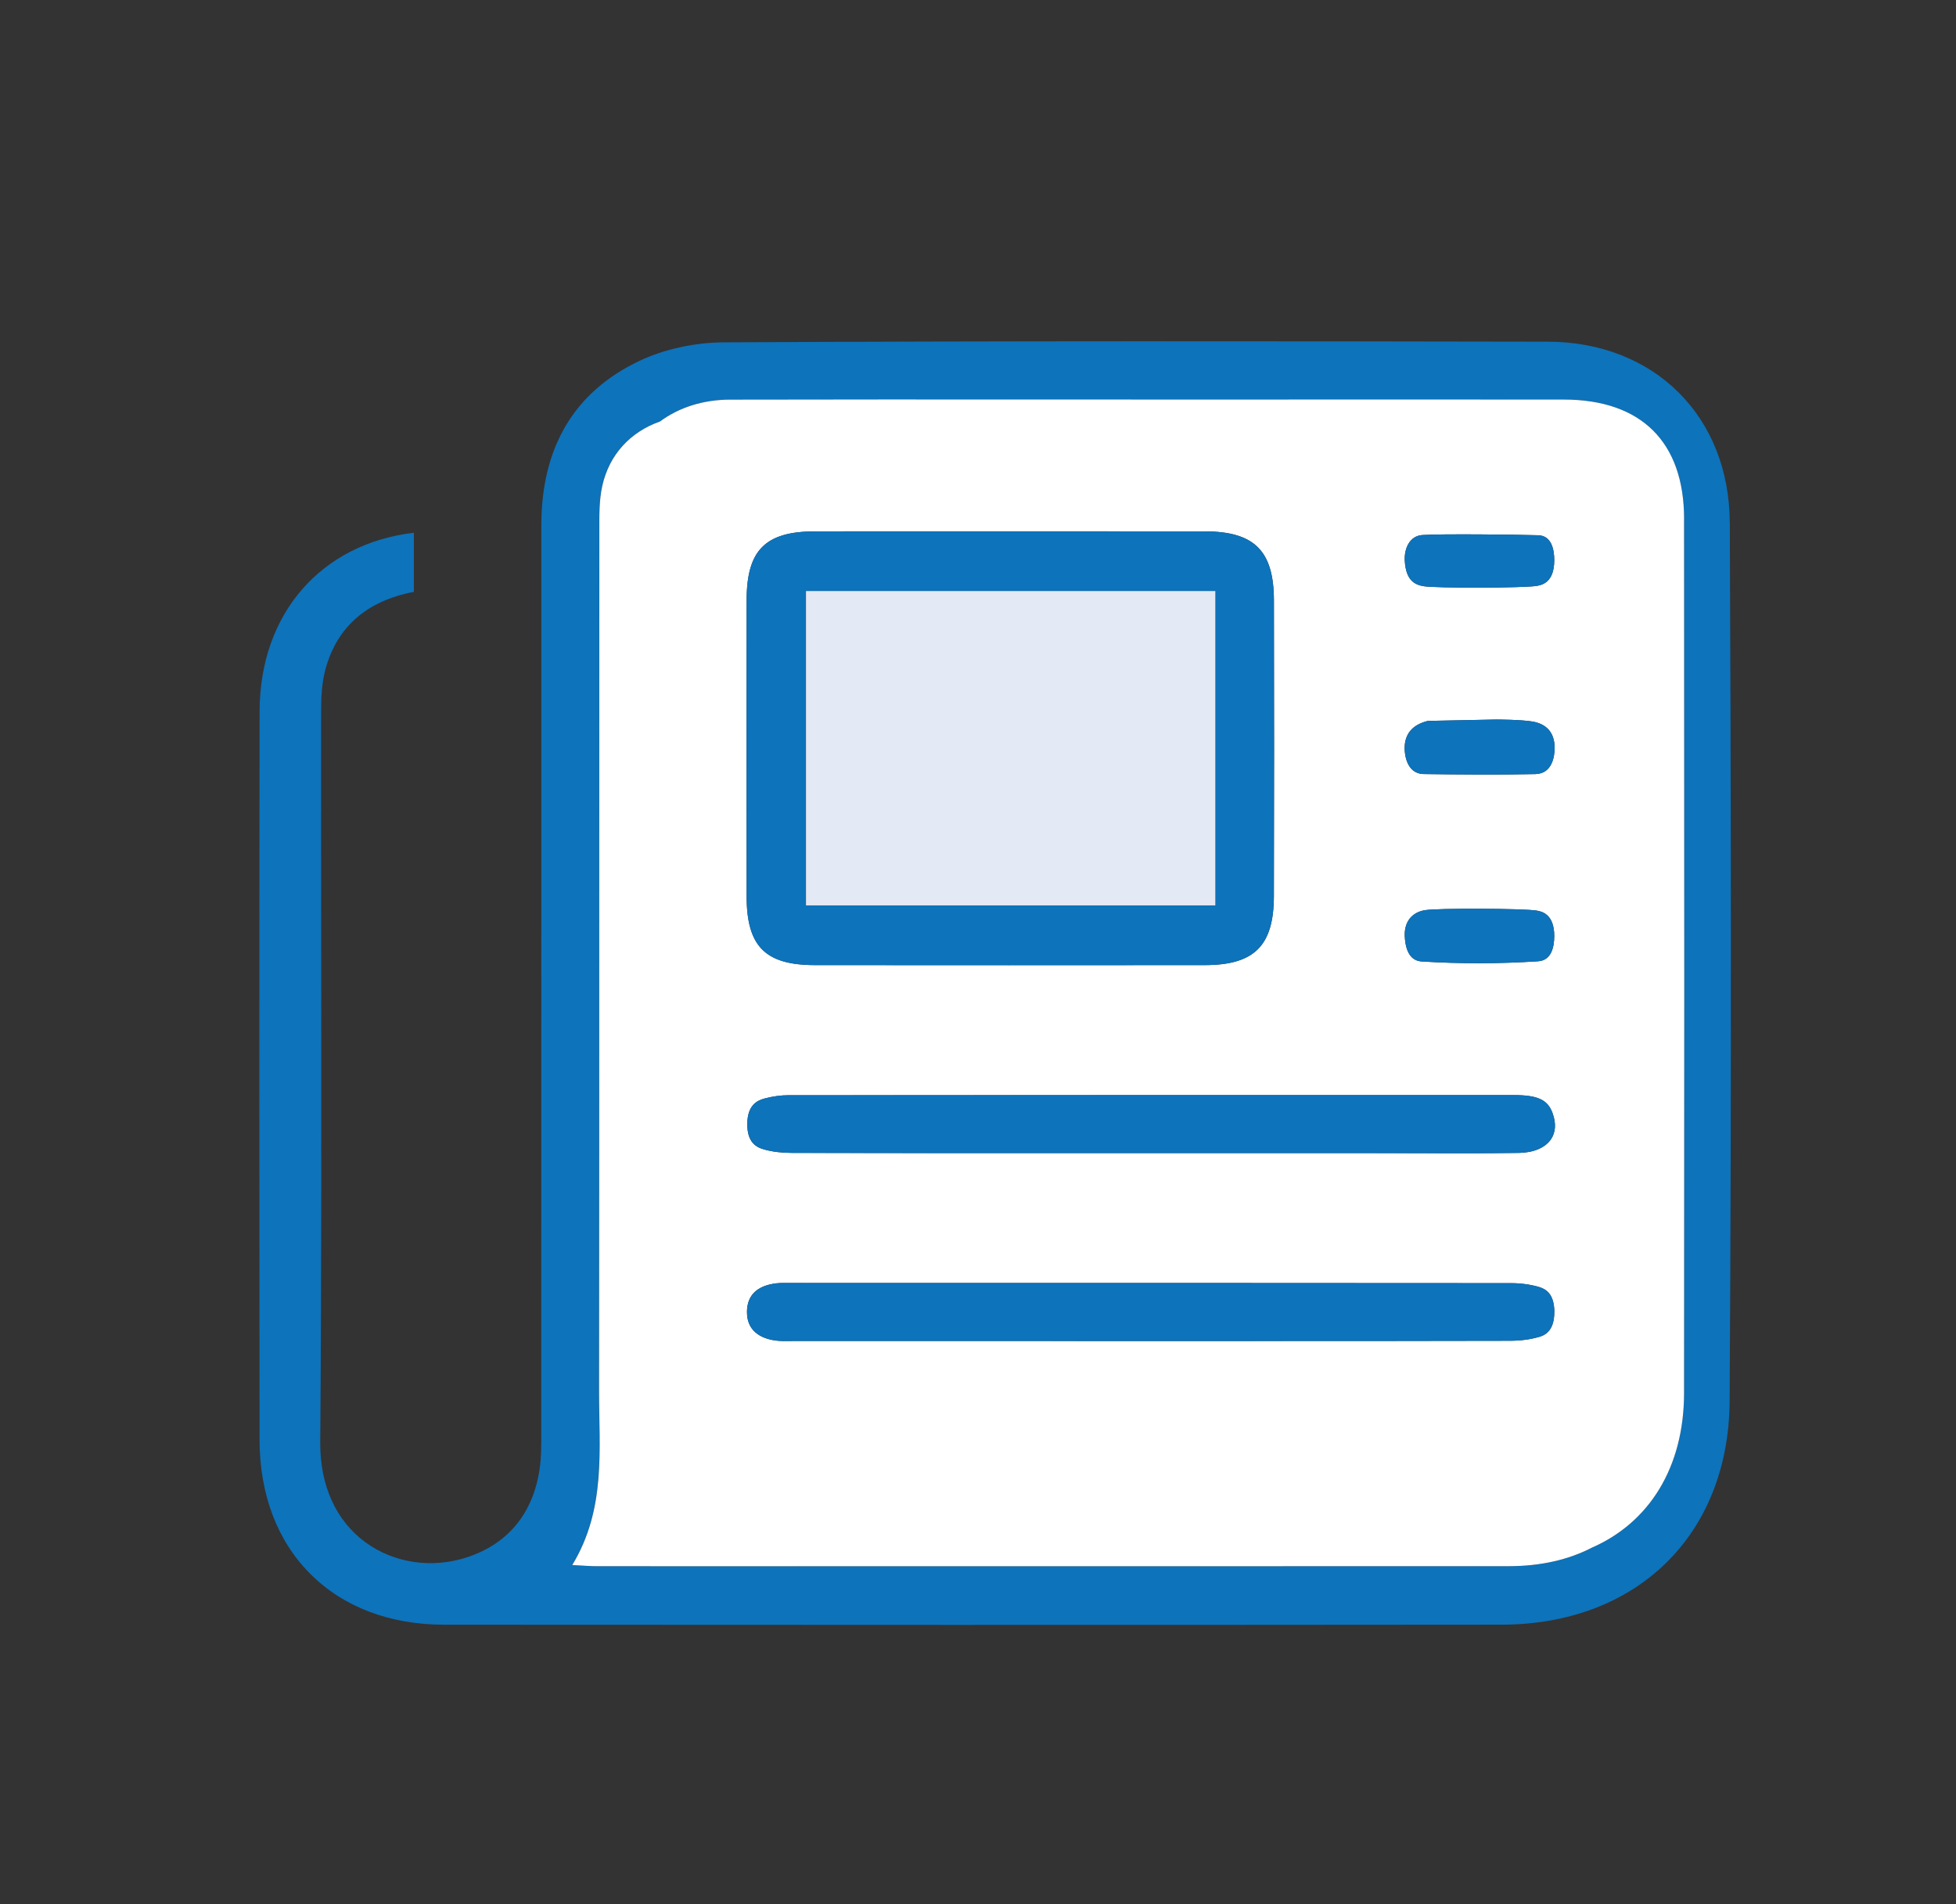
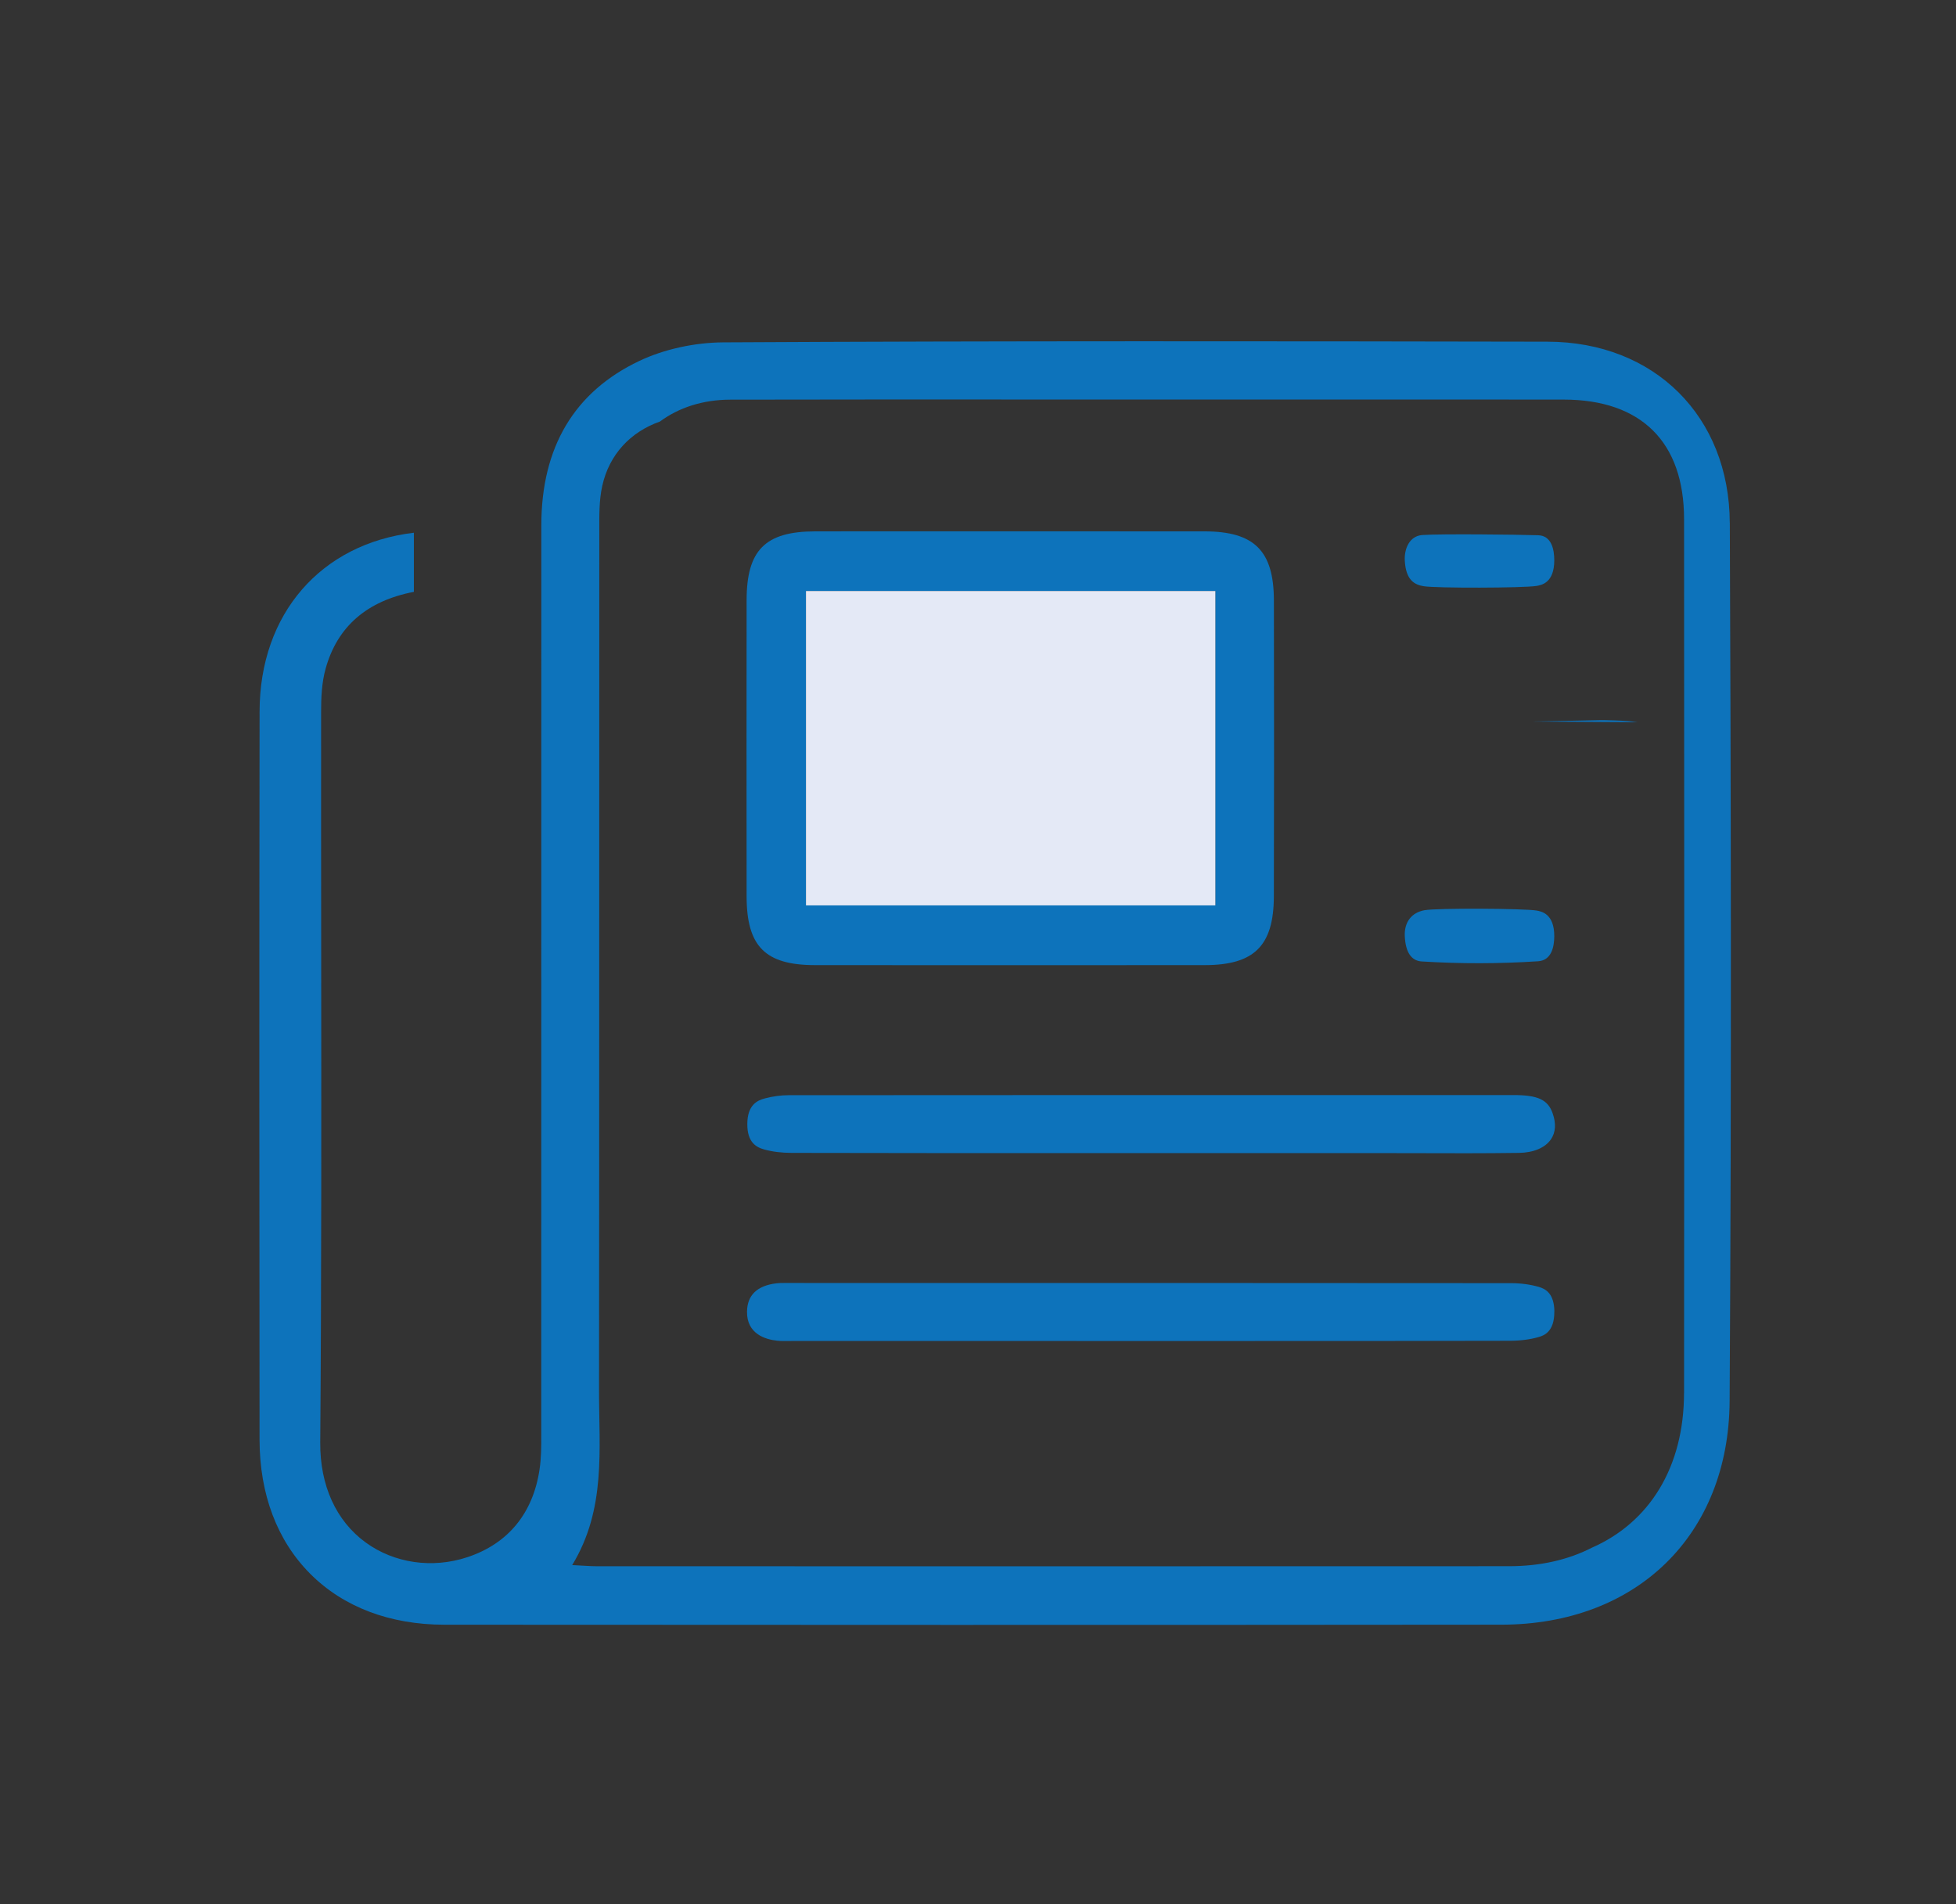
<svg xmlns="http://www.w3.org/2000/svg" id="Layer_3" data-name="Layer 3" viewBox="0 0 518.26 504.46">
  <rect x="0" y="0" width="518.26" height="504.46" fill="#333333" stroke="none" />
  <path d="m458.33,138.5c.27,64.02.49,148.32-.05,232.66-.23,35.39-24.53,59.18-60.46,59.22-99.25.1-197.26.06-280.04.01-14.47-.01-26.77-4.67-35.56-13.47-8.79-8.8-13.44-21.1-13.45-35.6-.06-61.27-.09-127.05.01-192.87.04-25.88,16.28-44.42,40.88-47.33v15.66c-12.44,2.39-20.29,9.21-23.38,20.33-1.06,3.81-1.2,7.79-1.2,11.54-.02,20.81,0,41.62.02,62.43.04,42.96.09,87.37-.25,131.05-.08,11.36,4.19,20.76,12.04,26.47,7.57,5.51,17.64,6.97,26.94,3.9,10.78-3.57,17.4-11.61,19.13-23.26.46-3.06.46-6.07.45-9v-.91c.01-36.63.01-73.27.01-109.91,0-43.42,0-86.84.01-130.26.01-20.72,8.75-35.38,25.96-43.55,6.48-3.08,14.58-4.87,22.23-4.92,73.28-.4,148.08-.31,218.4-.18,28.32.04,48.19,19.79,48.3,47.99Zm-12.12,230.5c.07-67,.07-140.57,0-231.52-.02-20.38-11.34-31.61-31.89-31.63-26.32-.03-52.64-.02-78.96-.02h-30.52c-10.22.01-20.4,0-30.59,0-26.47-.01-53.84-.02-80.77.04-7.23.01-13.64,2.1-18.63,5.8-7.85,2.77-13.43,8.76-15.27,17.01-.87,3.87-.79,7.98-.79,11.99-.05,75.91.01,151.82-.07,227.72-.02,15.53,1.92,31.36-7.11,46.2,2.82.13,4.68.31,6.54.31,80.55.01,161.11.03,241.66-.01,8.38,0,15.77-1.72,21.94-4.89,15.29-6.69,24.43-21.34,24.45-40.99Z" style="fill: #0d73bb; stroke-width: 0px;" />
-   <path d="m446.21,137.48c.07,90.95.07,164.52,0,231.52-.02,19.65-9.16,34.3-24.45,40.99-6.17,3.18-13.56,4.89-21.94,4.89-80.55.04-161.11.02-241.66.01-1.87,0-3.73-.17-6.54-.31,9.03-14.83,7.09-30.67,7.11-46.2.08-75.91.02-151.82.07-227.72,0-4-.08-8.12.79-11.99,1.85-8.25,7.42-14.24,15.27-17.01,4.99-3.7,11.4-5.79,18.63-5.8,26.92-.06,54.29-.05,80.77-.04,10.19,0,20.37.01,30.59.01h30.52c26.32-.01,52.64-.02,78.96.01,20.55.02,31.87,11.25,31.89,31.63Zm-34.29,60.83c.04-2.81-.94-6.33-5.84-7.17-3.02-.52-9.6-.54-9.6-.54l-18.16.37c-4.12,1.01-6.19,3.48-6.15,7.34.01,1.06.31,6.68,5.09,6.74,9.76.13,19.66.22,29.54.01,4.54-.1,5.08-4.83,5.11-6.75Zm-4.1,155.84c1.11-.35,4.05-1.24,4.01-6.67-.04-4.78-2.25-6.02-4.16-6.59-2.22-.63-4.74-.98-7.28-.98-56.31-.05-113.56-.05-168.94-.04h-22.88c-.29-.01-.56-.01-.83-.01-.74,0-1.42.01-2.03.09-5.1.61-7.73,3.12-7.8,7.47-.09,5.98,4.95,7.41,7.96,7.73,1.11.12,2.34.1,3.64.08.49,0,.98-.01,1.46-.01,26.83.01,53.65.01,80.47.01h34.07c24.41,0,49.65.01,74.47-.06,2.95,0,5.58-.36,7.82-1.03Zm4-106.1c.02-5.99-3.38-6.6-4.66-6.83-3.26-.57-26.47-.7-29.76-.09-3.43.63-5.37,3.2-5.2,6.87.21,4.27,1.73,6.52,4.5,6.7,10.18.63,20.55.62,30.82-.05,3.51-.22,4.27-3.72,4.29-6.6Zm-.9,53.78c1.27-1.84,1.43-4.24.46-6.92-1.3-3.6-3.93-4.82-10.41-4.82h-11.64c-59.15,0-120.32-.01-180.47.04-1.94,0-4.07.29-6.18.84-2.15.55-4.62,1.83-4.68,6.71-.06,4.93,2.36,6.24,4.46,6.82,2.15.6,4.62.91,7.35.91,24.96.06,50.34.06,74.89.05h78.18c3.95,0,7.89.01,11.83.02,9.11.03,18.52.06,27.76-.07,3.84-.06,6.91-1.36,8.44-3.57Zm.9-153.39c0-2.9-.72-6.51-4.22-6.65-5.62-.19-26.09-.4-30.76-.06-3.42.25-4.8,3.68-4.64,6.75.29,5.32,2.7,6.43,5.02,6.81,3.24.54,26.49.49,29.89-.08,1.29-.21,4.69-.78,4.7-6.77Zm-74.29,88.96c.07-25.34.07-51.7.01-78.37-.03-13.12-5.17-18.24-18.32-18.27-12-.02-23.98-.02-35.98-.01h-31.26c-5.2,0-10.4-.01-15.61-.01-6.8,0-13.61.01-20.42.02-13.2.03-18.11,4.98-18.12,18.26-.03,26.41-.03,52.77,0,78.38.01,13.3,4.92,18.25,18.11,18.26,33.92.03,68.66.03,103.28,0,13.14-.01,18.27-5.14,18.31-18.26Z" style="fill: #fff; stroke-width: 0px;" />
-   <path d="m406.08,191.14c4.9.84,5.88,4.36,5.84,7.17-.03,1.92-.57,6.65-5.11,6.75-9.87.21-19.78.12-29.54-.01-4.79-.06-5.08-5.68-5.09-6.74-.04-3.86,2.02-6.33,6.15-7.34l18.16-.37s6.57.02,9.6.54Z" style="fill: #0d73bb; stroke-width: 0px;" />
+   <path d="m406.08,191.14l18.16-.37s6.57.02,9.6.54Z" style="fill: #0d73bb; stroke-width: 0px;" />
  <path d="m411.83,347.47c.04,5.43-2.9,6.32-4.01,6.67-2.24.67-4.87,1.03-7.82,1.03-24.82.07-50.06.06-74.47.06h-34.07c-26.82,0-53.64,0-80.47-.01-.48,0-.97.01-1.46.01-1.31.02-2.53.04-3.64-.08-3.01-.32-8.06-1.75-7.96-7.73.07-4.35,2.7-6.86,7.8-7.47.61-.08,1.3-.09,2.03-.09h1.78s21.93.01,21.93.01c55.38-.01,112.63-.01,168.94.04,2.54,0,5.06.35,7.28.98,1.91.56,4.11,1.81,4.16,6.59Z" style="fill: #0d73bb; stroke-width: 0px;" />
  <path d="m407.16,241.21c1.28.23,4.68.84,4.66,6.83-.02,2.88-.78,6.37-4.29,6.6-10.27.67-20.64.68-30.82.05-2.78-.17-4.29-2.43-4.5-6.7-.17-3.68,1.77-6.24,5.2-6.87,3.29-.61,26.5-.48,29.76.09Z" style="fill: #0d73bb; stroke-width: 0px;" />
  <path d="m411.38,294.91c.97,2.69.81,5.08-.46,6.92-1.53,2.22-4.6,3.51-8.44,3.57-9.24.13-18.65.1-27.76.07-3.94-.01-7.88-.02-11.83-.02h-78.18c-24.54.01-49.92.01-74.89-.05-2.73,0-5.2-.31-7.35-.91-2.1-.58-4.52-1.89-4.46-6.82.05-4.88,2.52-6.16,4.68-6.71,2.1-.55,4.24-.84,6.18-.84,60.15-.05,121.32-.04,180.47-.04h11.64c6.48,0,9.12,1.21,10.41,4.82Z" style="fill: #0d73bb; stroke-width: 0px;" />
  <path d="m407.6,141.79c3.49.13,4.22,3.75,4.22,6.65-.01,5.99-3.41,6.55-4.7,6.77-3.4.57-26.66.62-29.89.08-2.33-.38-4.74-1.49-5.02-6.81-.16-3.07,1.21-6.5,4.64-6.75,4.68-.34,25.15-.13,30.76.06Z" style="fill: #0d73bb; stroke-width: 0px;" />
  <path d="m337.53,159.03c.06,26.67.06,53.03-.01,78.37-.03,13.13-5.17,18.25-18.31,18.26-34.62.03-69.36.03-103.28,0-13.19-.01-18.1-4.96-18.11-18.26-.03-25.61-.03-51.97,0-78.38.01-13.28,4.92-18.23,18.12-18.26,6.81-.01,13.62-.02,20.42-.02,5.21,0,10.41.01,15.61.01h31.26c12-.01,23.98-.01,35.98.01,13.15.03,18.29,5.16,18.32,18.27Zm-15.52,80.81v-83.28h-108.47v83.28h108.47Z" style="fill: #0d73bb; stroke-width: 0px;" />
  <rect x="213.55" y="156.56" width="108.47" height="83.28" style="fill: #e4e9f6; stroke-width: 0px;" />
</svg>